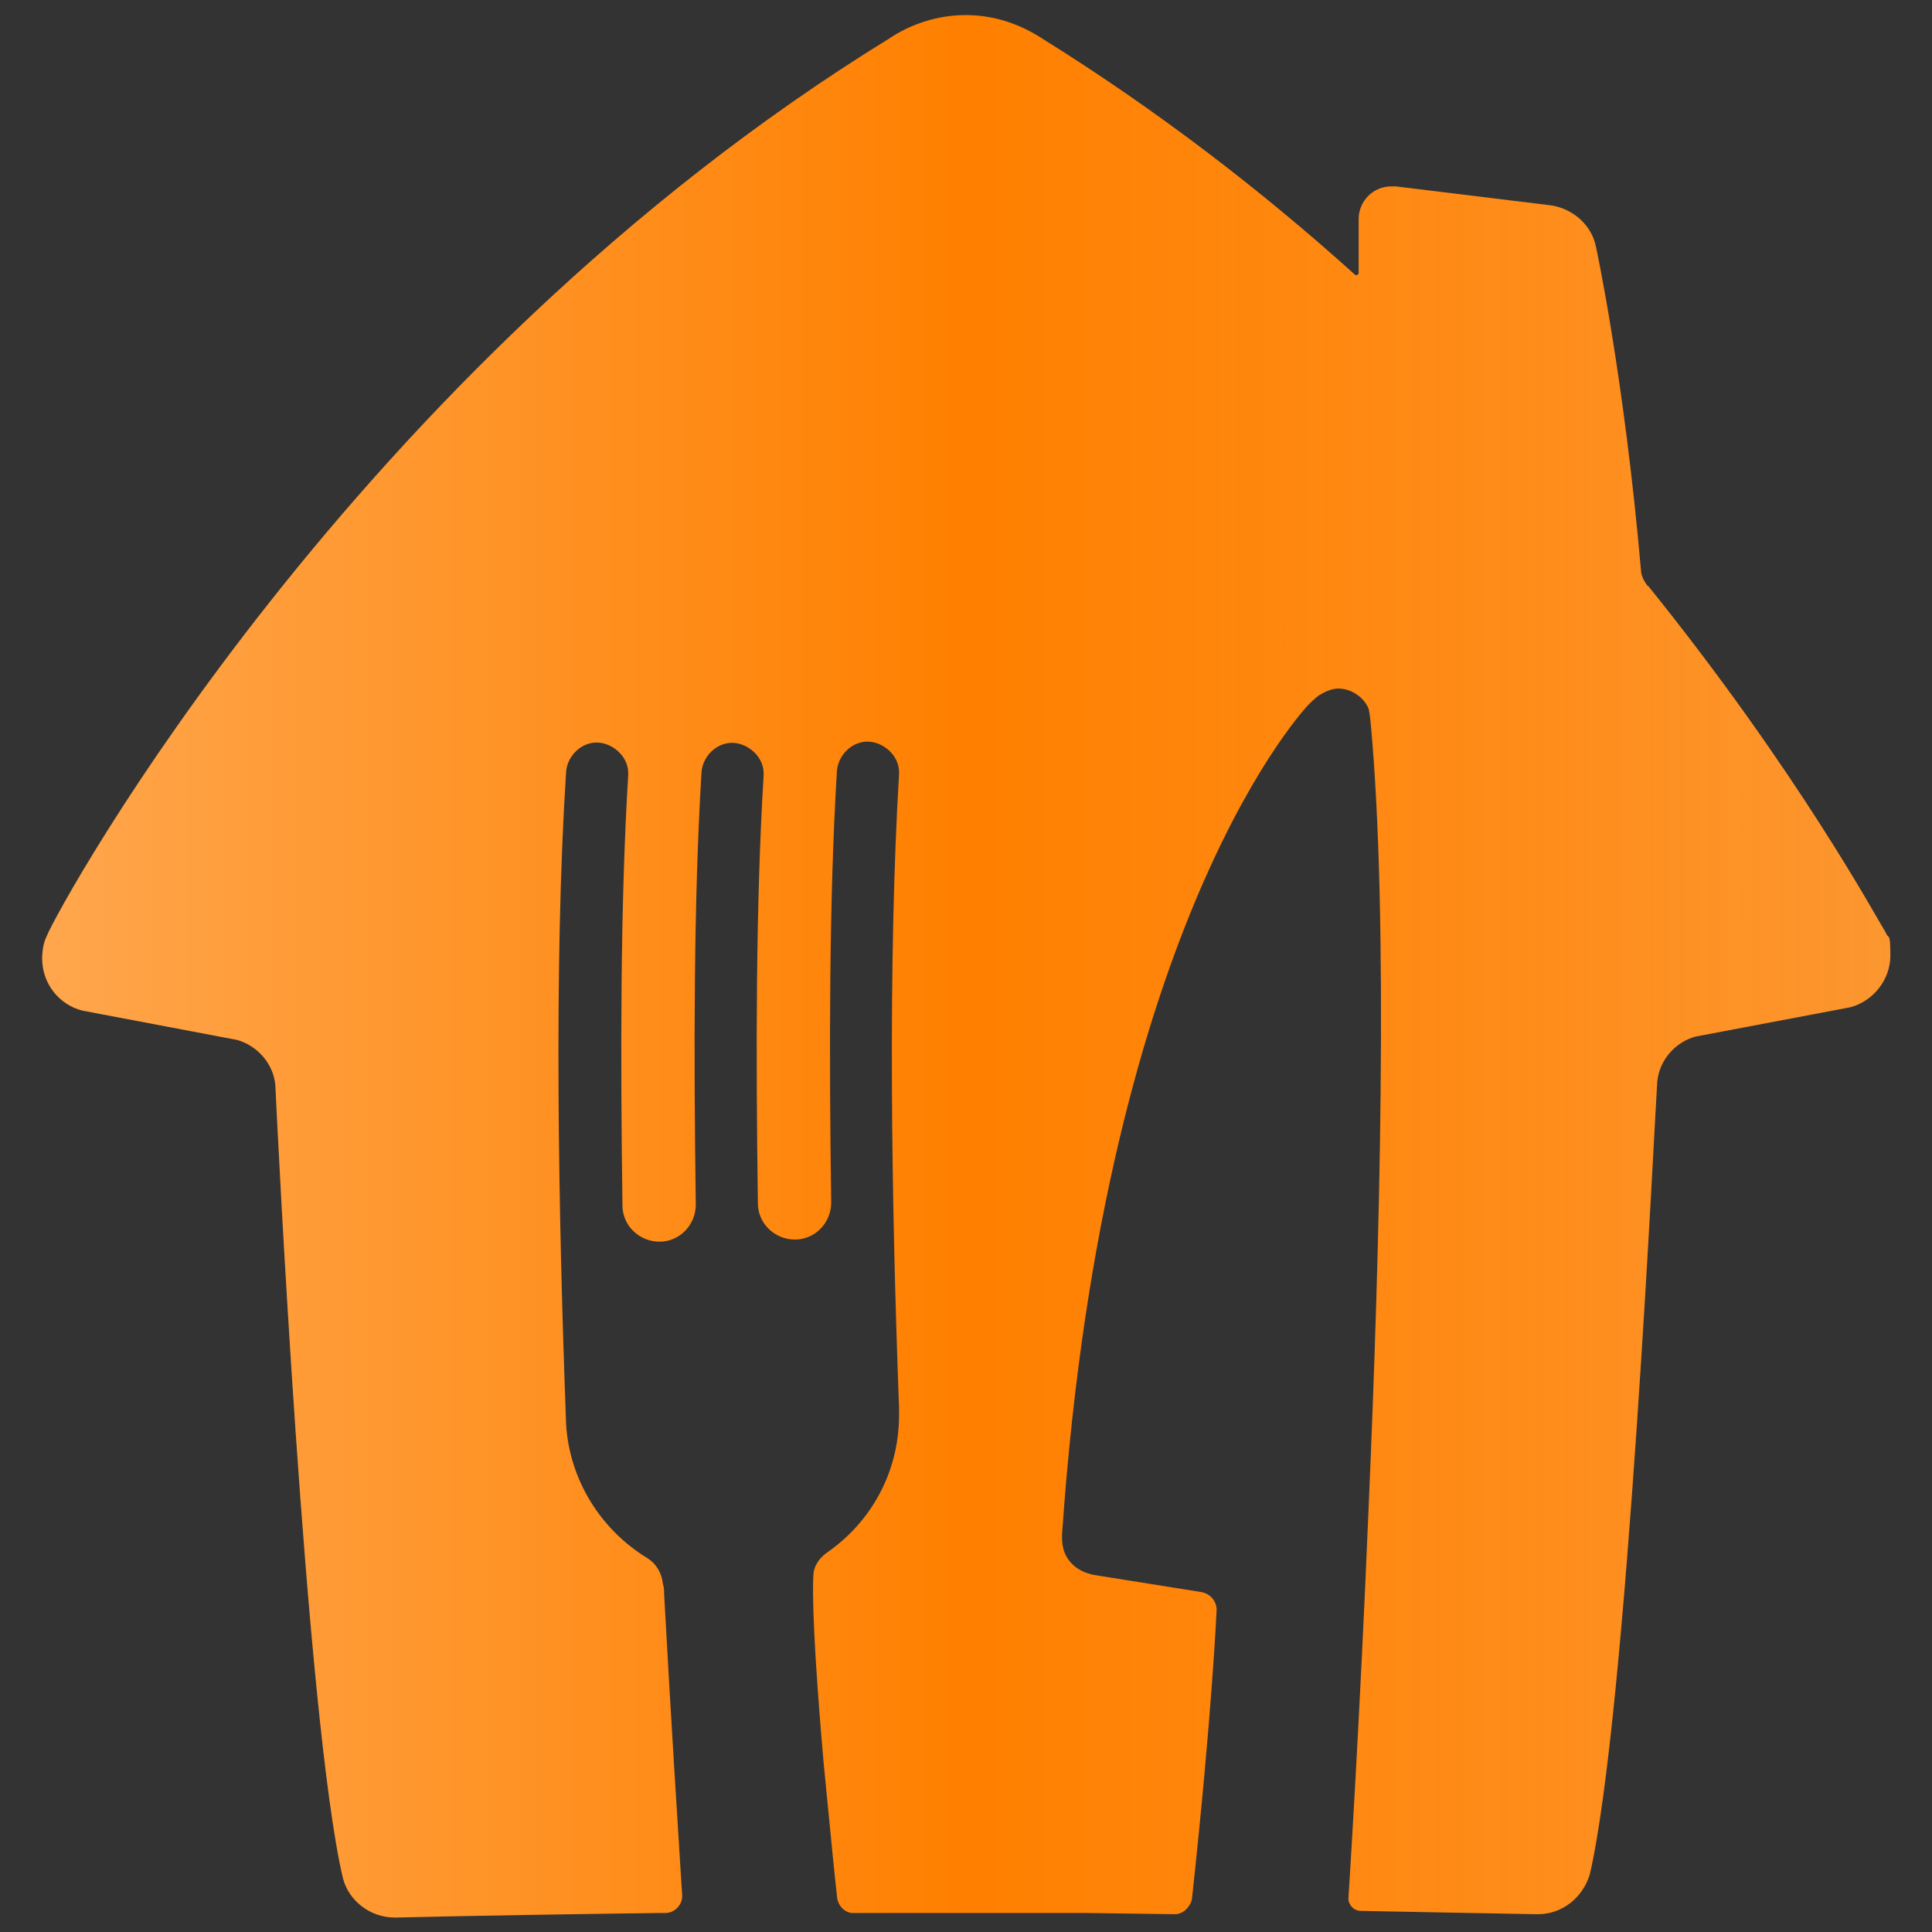
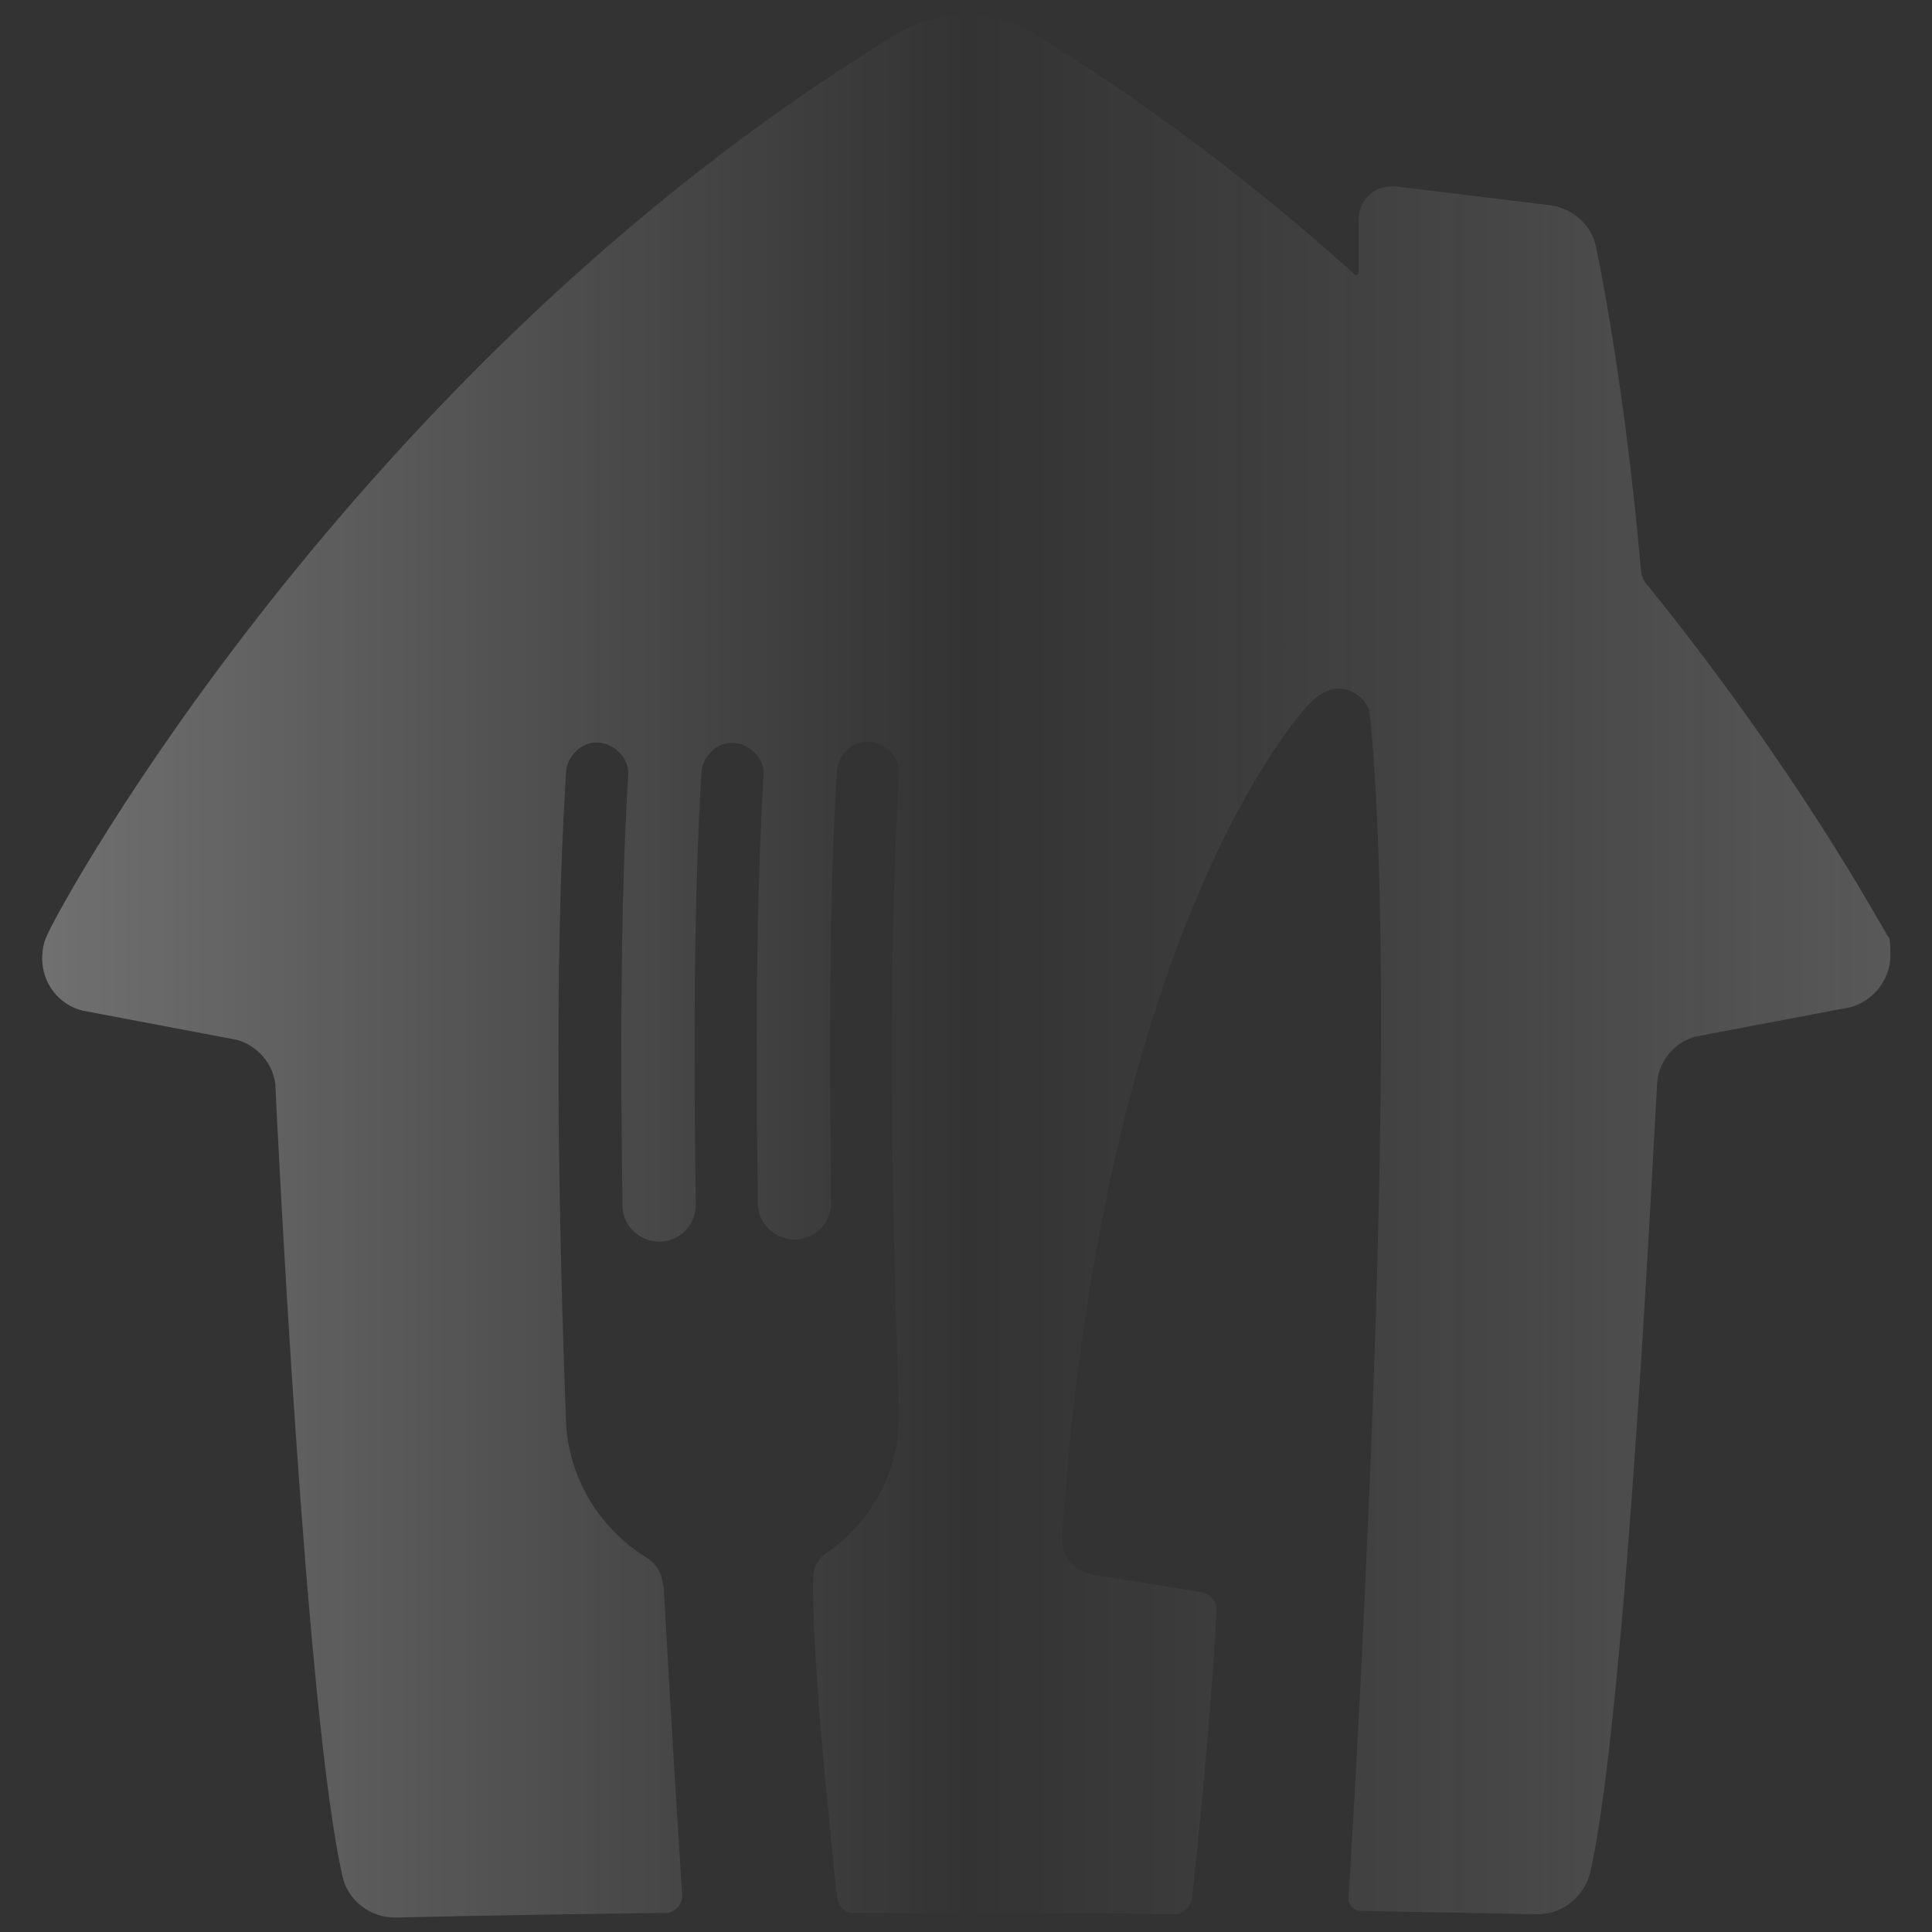
<svg xmlns="http://www.w3.org/2000/svg" id="report" version="1.1" viewBox="0 0 640.6 640.6">
  <rect x="0" y="0" width="640.6" height="640.6" fill="#333333" stroke="none" />
  <defs>
    <style>
      .cls-1 {
        fill: url(#linear-gradient);
      }

      .cls-1, .cls-2 {
        stroke-width: 0px;
      }

      .cls-2 {
        fill: #ff8000;
      }
    </style>
    <linearGradient id="linear-gradient" x1="14" y1="320.3" x2="626.6" y2="320.3" gradientUnits="userSpaceOnUse">
      <stop offset="0" stop-color="#fff" stop-opacity=".4" />
      <stop offset="0" stop-color="#fff" stop-opacity=".3" />
      <stop offset=".5" stop-color="#fff" stop-opacity="0" />
      <stop offset=".8" stop-color="#fafafa" stop-opacity=".1" />
      <stop offset="1" stop-color="#efefef" stop-opacity=".2" />
    </linearGradient>
  </defs>
-   <path class="cls-2" d="M546.3,194.3c-1.1-1.5-2.2-3.4-2.2-5.2h0c-5.6-64.2-14.9-107.2-14.9-107.2-1.5-7.5-7.8-12.7-14.9-13.8l-51.5-6.3h-1.5c-6,0-10.8,4.9-10.8,10.8v17.9c0,.4-.4.7-.7.7h-.4c-30.6-27.6-65.4-54.5-103.8-78.4-7.5-4.9-16.1-7.8-25.4-7.8h0c-9.3,0-18.3,3-25.4,7.8C117.1,122.2,19.3,300.7,15.5,310.4c-1.1,2.2-1.5,4.9-1.5,7.5,0,8.2,5.6,15.3,13.4,17.2l51.2,9.7c6.7,1.9,12,7.8,12.7,14.9.4,9,10.1,210.7,22.4,263,1.9,7.5,9,13.1,17.2,13.1h.4c29.9-.7,57.1-1.1,86.7-1.5h2.6c3,0,5.6-2.6,5.6-5.6h0c-1.1-17.6-3.7-57.9-6-100.1,0-1.1,0-2.2-.4-3.4h0c-.4-3.7-2.2-6.7-5.2-8.6-15.3-9.3-25.8-25.8-26.9-44.4-2.6-70.6-4.1-152.4,0-216.3.4-5.2,4.9-9.7,10.1-9.7s10.5,4.5,10.5,10.1v.7c-2.6,42.6-2.6,93-1.9,142.7,0,6.7,5.6,12,12.3,12s12-5.6,12-12.3c-.7-50.1-.7-100.8,1.9-143.4.4-5.2,4.9-9.7,10.1-9.7s10.5,4.5,10.5,10.1v.7c-2.6,42.6-2.6,92.6-1.9,141.9h0c0,6.7,5.6,12,12.3,12s12-5.6,12-12.3c-.7-49.7-.7-100.5,1.9-143.1.4-5.2,4.9-9.7,10.1-9.7s10.5,4.5,10.5,10.1v.7c-3.7,62-2.6,140.8,0,209.9v1.9h0v.7c0,19-9.3,35.5-23.9,45.6-2.6,1.9-4.5,4.5-4.5,7.8,0,0-1.1,10.5,3.4,62,2.2,22.4,3.7,38.1,4.5,44.8.4,2.6,2.6,4.9,5.2,4.9h77.7l29.1.4h0c2.6,0,4.9-2.2,5.6-4.9,6.7-61.6,8.2-96,8.2-96,0-3-2.2-5.6-5.6-6l-35.1-5.6c-5.6-1.1-9-4.5-10.1-8.6-.7-2.6-.4-5.6-.4-5.6,14.2-205.1,81.8-274.5,81.8-274.5,1.9-1.9,3.4-3,3.4-3,1.9-1.1,4.1-2.2,6.3-2.2,4.5,0,8.6,3,10.1,6.7,0,0,.4,1.5.7,4.9,6,64.6,3,174.4-.7,260-3,72.8-6.7,129.6-6.7,129.6h0c0,2.2,1.9,4.1,4.1,4.1h0c19,.4,38.1.7,58.3,1.1h.4c8.2,0,14.9-5.6,17.2-13.1,12.3-52.3,21.7-254,22.4-263,.7-7.1,6-13.1,12.7-14.9l51.2-9.7c7.5-1.9,13.4-9,13.4-17.2s-.7-5.2-1.5-7.5c-2.6-4.1-29.1-53.4-78.8-115" />
  <path class="cls-1" d="M546.3,194.3c-1.1-1.5-2.2-3.4-2.2-5.2h0c-5.6-64.2-14.9-107.2-14.9-107.2-1.5-7.5-7.8-12.7-14.9-13.8l-51.5-6.3h-1.5c-6,0-10.8,4.9-10.8,10.8v17.9c0,.4-.4.7-.7.7h-.4c-30.6-27.6-65.4-54.5-103.8-78.4-7.5-4.9-16.1-7.8-25.4-7.8h0c-9.3,0-18.3,3-25.4,7.8C117.1,122.2,19.3,300.7,15.5,310.4c-1.1,2.2-1.5,4.9-1.5,7.5,0,8.2,5.6,15.3,13.4,17.2l51.2,9.7c6.7,1.9,12,7.8,12.7,14.9.4,9,10.1,210.7,22.4,263,1.9,7.5,9,13.1,17.2,13.1h.4c29.9-.7,57.1-1.1,86.7-1.5h2.6c3,0,5.6-2.6,5.6-5.6h0c-1.1-17.6-3.7-57.9-6-100.1,0-1.1,0-2.2-.4-3.4h0c-.4-3.7-2.2-6.7-5.2-8.6-15.3-9.3-25.8-25.8-26.9-44.4-2.6-70.6-4.1-152.4,0-216.3.4-5.2,4.9-9.7,10.1-9.7s10.5,4.5,10.5,10.1v.7c-2.6,42.6-2.6,93-1.9,142.7,0,6.7,5.6,12,12.3,12s12-5.6,12-12.3c-.7-50.1-.7-100.8,1.9-143.4.4-5.2,4.9-9.7,10.1-9.7s10.5,4.5,10.5,10.1v.7c-2.6,42.6-2.6,92.6-1.9,141.9h0c0,6.7,5.6,12,12.3,12s12-5.6,12-12.3c-.7-49.7-.7-100.5,1.9-143.1.4-5.2,4.9-9.7,10.1-9.7s10.5,4.5,10.5,10.1v.7c-3.7,62-2.6,140.8,0,209.9v1.9h0v.7c0,19-9.3,35.5-23.9,45.6-2.6,1.9-4.5,4.5-4.5,7.8,0,0-1.1,10.5,3.4,62,2.2,22.4,3.7,38.1,4.5,44.8.4,2.6,2.6,4.9,5.2,4.9h77.7l29.1.4h0c2.6,0,4.9-2.2,5.6-4.9,6.7-61.6,8.2-96,8.2-96,0-3-2.2-5.6-5.6-6l-35.1-5.6c-5.6-1.1-9-4.5-10.1-8.6-.7-2.6-.4-5.6-.4-5.6,14.2-205.1,81.8-274.5,81.8-274.5,1.9-1.9,3.4-3,3.4-3,1.9-1.1,4.1-2.2,6.3-2.2,4.5,0,8.6,3,10.1,6.7,0,0,.4,1.5.7,4.9,6,64.6,3,174.4-.7,260-3,72.8-6.7,129.6-6.7,129.6h0c0,2.2,1.9,4.1,4.1,4.1h0c19,.4,38.1.7,58.3,1.1h.4c8.2,0,14.9-5.6,17.2-13.1,12.3-52.3,21.7-254,22.4-263,.7-7.1,6-13.1,12.7-14.9l51.2-9.7c7.5-1.9,13.4-9,13.4-17.2s-.7-5.2-1.5-7.5c-2.6-4.1-29.1-53.4-78.8-115" />
</svg>